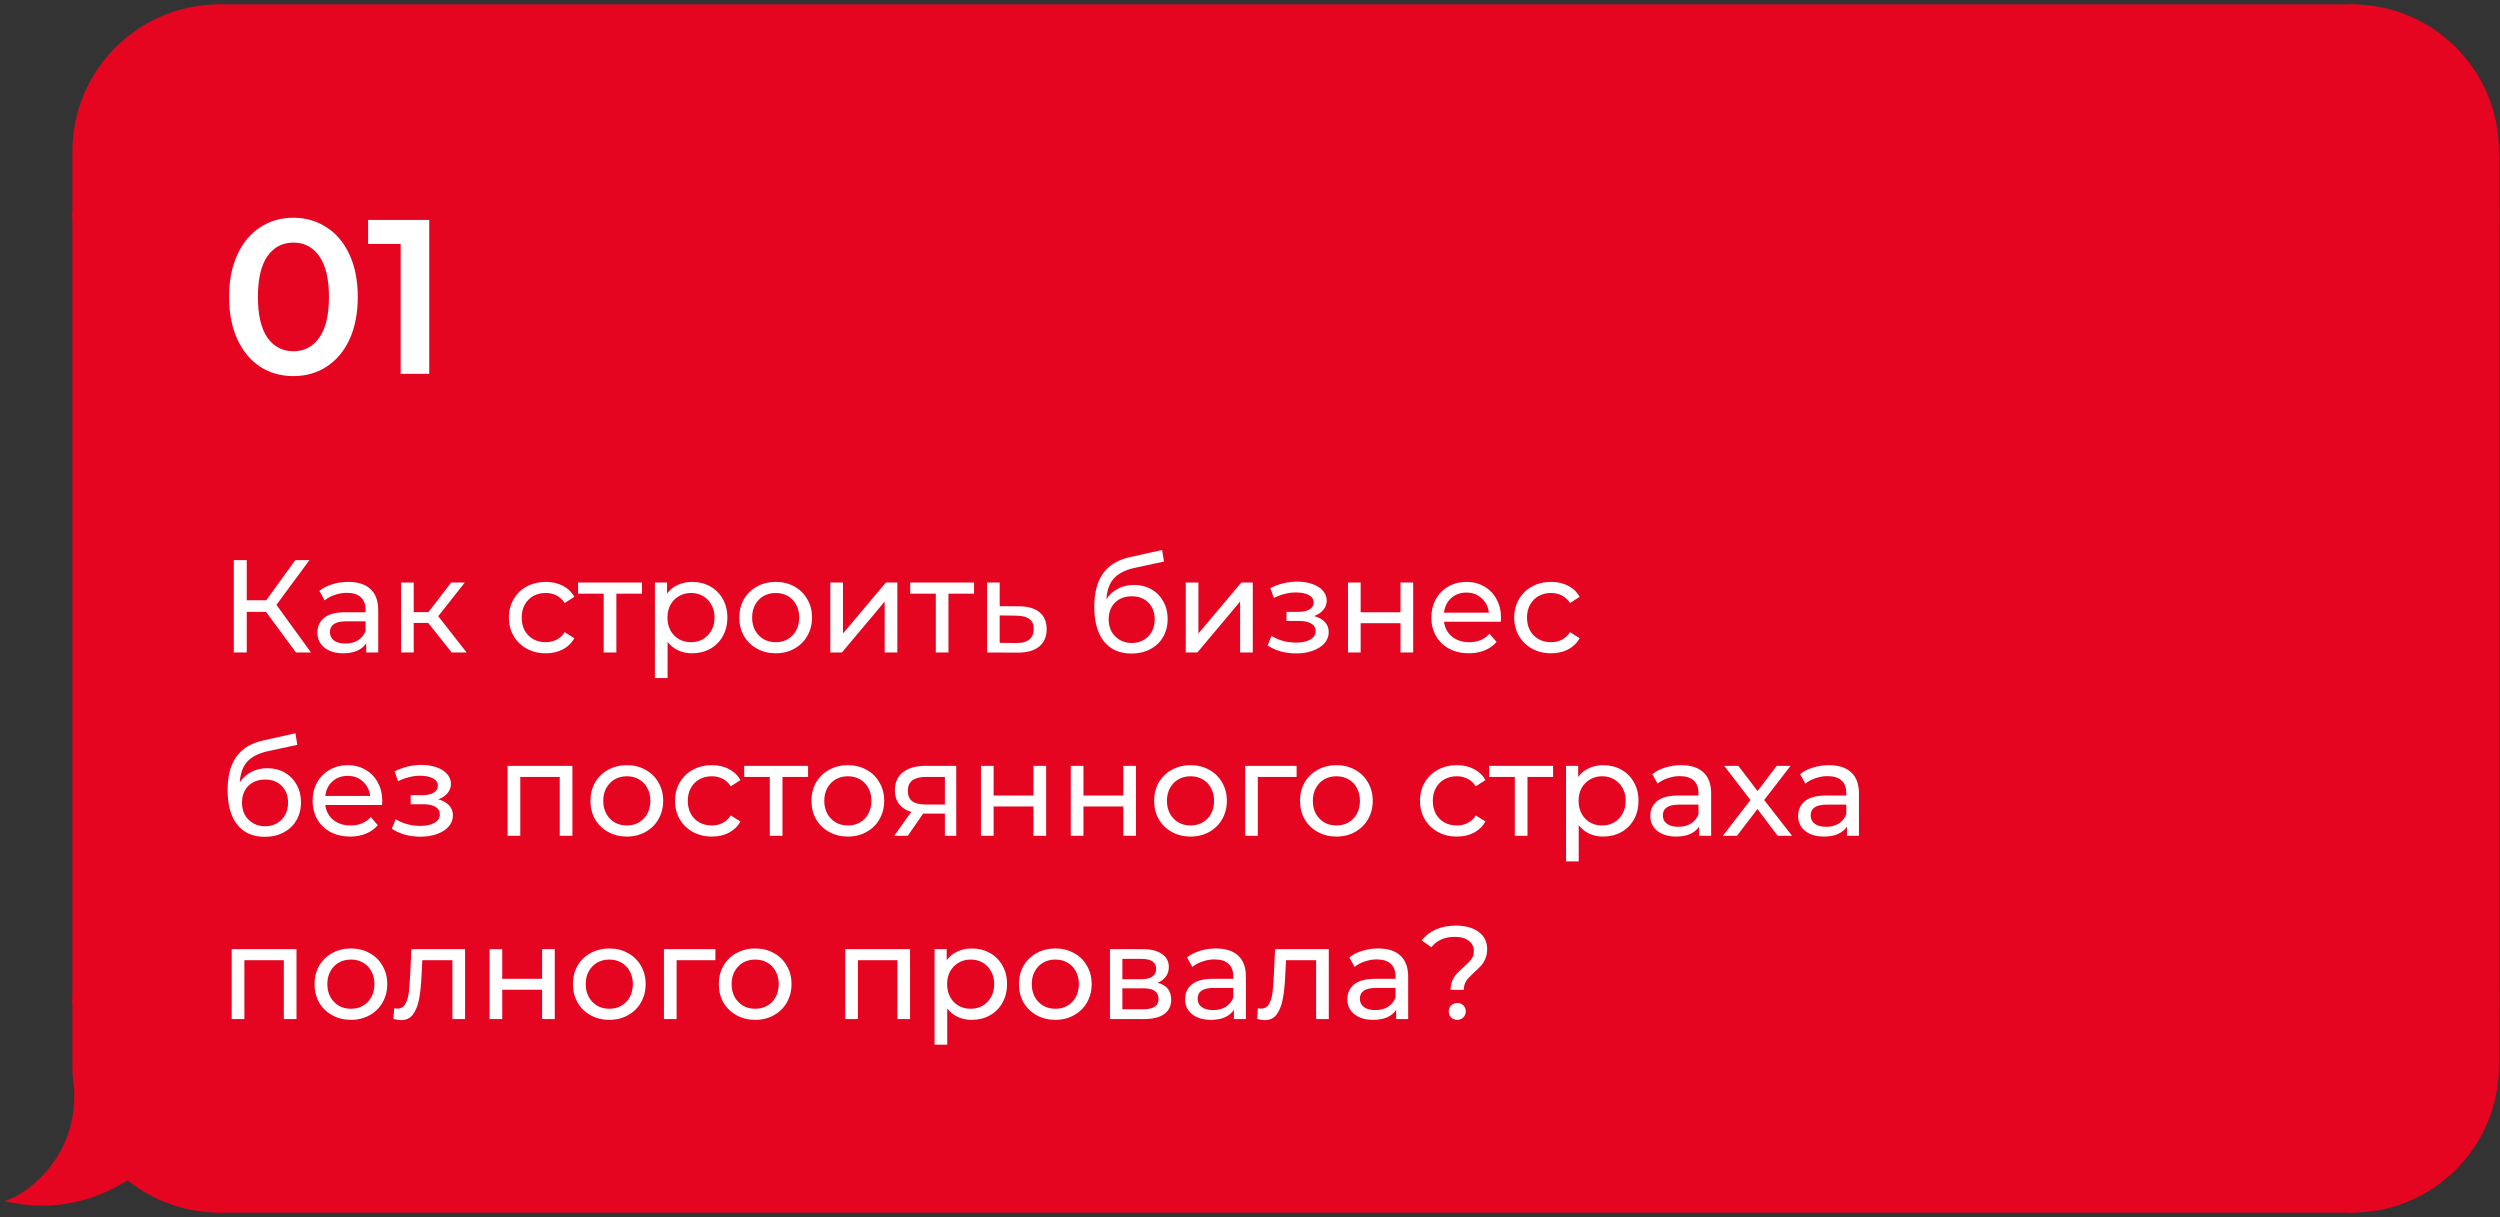
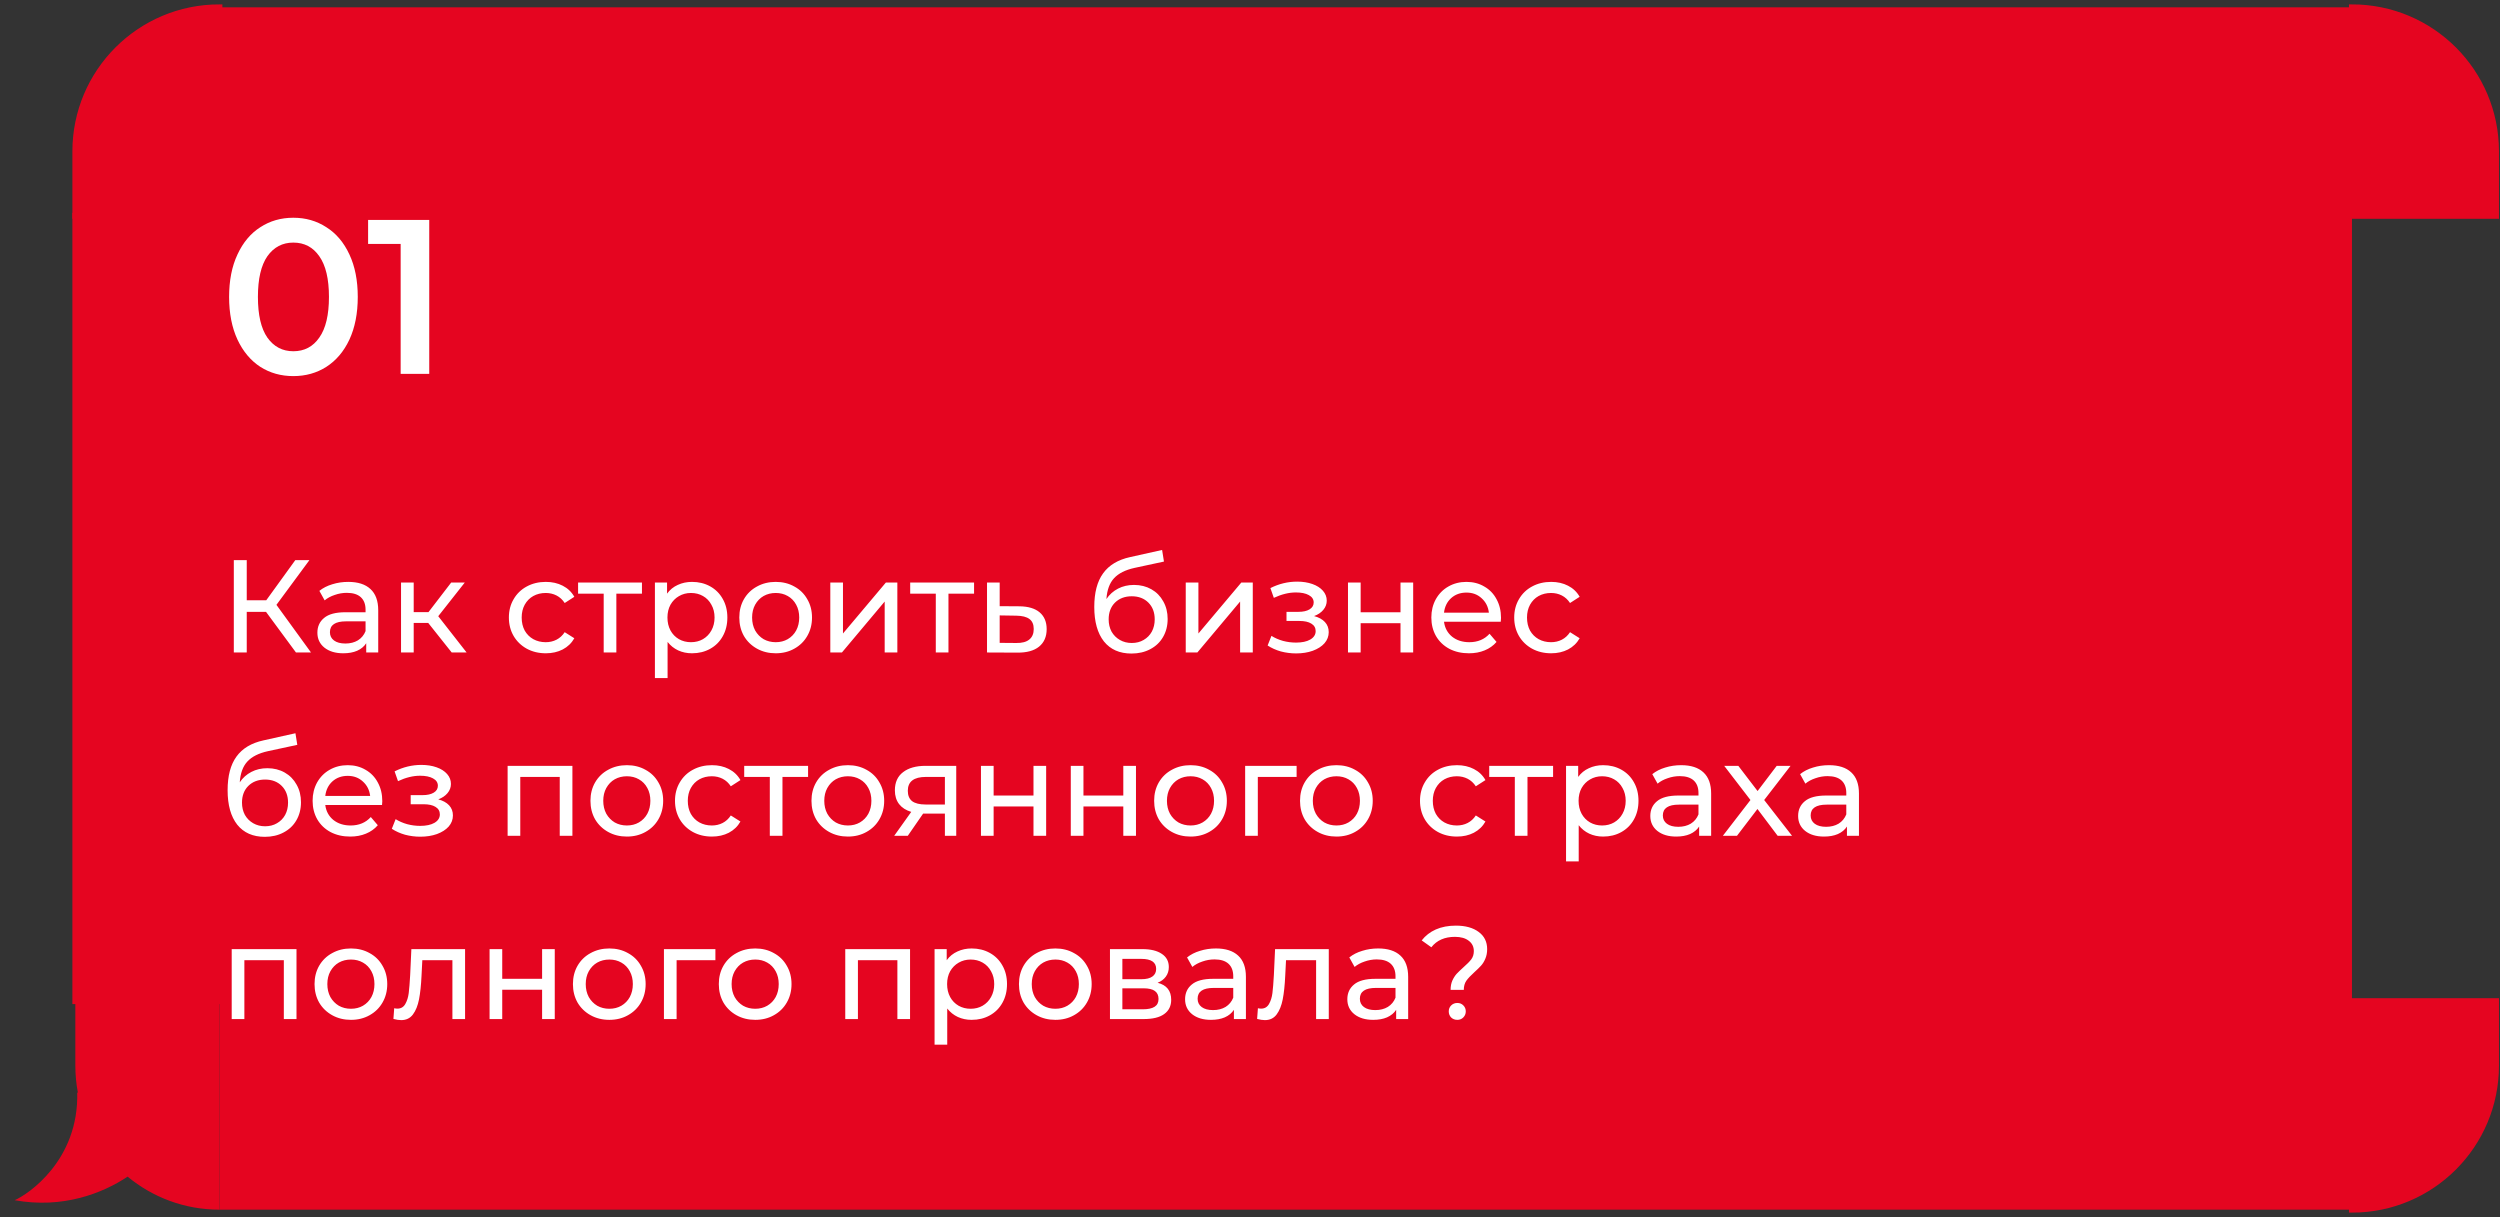
<svg xmlns="http://www.w3.org/2000/svg" width="341" height="166" viewBox="0 0 341 166" fill="none">
  <rect x="0" y="0" width="341" height="166" fill="#333333" stroke="none" />
  <path d="M10.277 20.653C10.277 9.799 19.076 1 29.93 1V1V29.445H10.277V20.653Z" fill="#E50520" stroke="#E50520" stroke-width="0.806" />
  <rect x="10.277" y="29.445" width="19.653" height="107.111" fill="#E50520" stroke="#E50520" stroke-width="0.806" />
  <path fill-rule="evenodd" clip-rule="evenodd" d="M10.634 149.098C10.4 147.884 10.277 146.63 10.277 145.347V136.555H29.93V165C25.17 165 20.806 163.308 17.405 160.493C14.013 162.753 8.573 164.902 2 163.707C3.81 162.931 10.792 158.277 10.533 148.968C10.566 149.012 10.599 149.055 10.634 149.098Z" fill="#E50520" />
-   <path d="M10.634 149.098L10.324 149.355L11.03 149.021L10.634 149.098ZM10.277 136.555V136.152H9.874V136.555H10.277ZM29.93 136.555H30.333V136.152H29.93V136.555ZM29.93 165V165.403H30.333V165H29.93ZM17.405 160.493L17.662 160.183L17.431 159.991L17.182 160.158L17.405 160.493ZM2 163.707L1.841 163.337L0.611 163.864L1.928 164.103L2 163.707ZM10.533 148.968L10.859 148.731L10.095 147.679L10.131 148.979L10.533 148.968ZM9.874 145.347C9.874 146.656 10 147.935 10.239 149.174L11.03 149.021C10.8 147.832 10.68 146.604 10.68 145.347H9.874ZM9.874 136.555V145.347H10.68V136.555H9.874ZM29.93 136.152H10.277V136.958H29.93V136.152ZM30.333 165V136.555H29.527V165H30.333ZM17.148 160.803C20.619 163.676 25.073 165.403 29.93 165.403V164.597C25.267 164.597 20.993 162.94 17.662 160.183L17.148 160.803ZM1.928 164.103C8.629 165.322 14.174 163.13 17.629 160.828L17.182 160.158C13.852 162.376 8.517 164.482 2.072 163.311L1.928 164.103ZM10.131 148.979C10.257 153.522 8.618 156.922 6.728 159.286C4.829 161.659 2.685 162.975 1.841 163.337L2.159 164.077C3.126 163.663 5.377 162.264 7.357 159.789C9.345 157.304 11.069 153.722 10.936 148.956L10.131 148.979ZM10.945 148.841C10.915 148.805 10.886 148.768 10.859 148.731L10.207 149.205C10.245 149.256 10.284 149.306 10.324 149.355L10.945 148.841Z" fill="#E50520" />
  <rect x="29.93" y="1" width="290.875" height="164" fill="#E50520" />
  <path d="M40.01 51.3C38.33 51.3 36.83 50.88 35.51 50.04C34.19 49.18 33.15 47.94 32.39 46.32C31.63 44.68 31.25 42.74 31.25 40.5C31.25 38.26 31.63 36.33 32.39 34.71C33.15 33.07 34.19 31.83 35.51 30.99C36.83 30.13 38.33 29.7 40.01 29.7C41.69 29.7 43.19 30.13 44.51 30.99C45.85 31.83 46.9 33.07 47.66 34.71C48.42 36.33 48.8 38.26 48.8 40.5C48.8 42.74 48.42 44.68 47.66 46.32C46.9 47.94 45.85 49.18 44.51 50.04C43.19 50.88 41.69 51.3 40.01 51.3ZM40.01 47.91C41.51 47.91 42.69 47.29 43.55 46.05C44.43 44.81 44.87 42.96 44.87 40.5C44.87 38.04 44.43 36.19 43.55 34.95C42.69 33.71 41.51 33.09 40.01 33.09C38.53 33.09 37.35 33.71 36.47 34.95C35.61 36.19 35.18 38.04 35.18 40.5C35.18 42.96 35.61 44.81 36.47 46.05C37.35 47.29 38.53 47.91 40.01 47.91ZM58.549 30V51H54.649V33.27H50.209V30H58.549Z" fill="white" />
  <path d="M36.284 83.456H33.656V89H31.892V76.4H33.656V81.872H36.32L40.28 76.4H42.206L37.706 82.502L42.422 89H40.37L36.284 83.456ZM47.504 79.37C48.824 79.37 49.832 79.694 50.528 80.342C51.236 80.99 51.59 81.956 51.59 83.24V89H49.952V87.74C49.664 88.184 49.25 88.526 48.71 88.766C48.182 88.994 47.552 89.108 46.82 89.108C45.752 89.108 44.894 88.85 44.246 88.334C43.61 87.818 43.292 87.14 43.292 86.3C43.292 85.46 43.598 84.788 44.21 84.284C44.822 83.768 45.794 83.51 47.126 83.51H49.862V83.168C49.862 82.424 49.646 81.854 49.214 81.458C48.782 81.062 48.146 80.864 47.306 80.864C46.742 80.864 46.19 80.96 45.65 81.152C45.11 81.332 44.654 81.578 44.282 81.89L43.562 80.594C44.054 80.198 44.642 79.898 45.326 79.694C46.01 79.478 46.736 79.37 47.504 79.37ZM47.108 87.776C47.768 87.776 48.338 87.632 48.818 87.344C49.298 87.044 49.646 86.624 49.862 86.084V84.752H47.198C45.734 84.752 45.002 85.244 45.002 86.228C45.002 86.708 45.188 87.086 45.56 87.362C45.932 87.638 46.448 87.776 47.108 87.776ZM58.409 84.968H56.429V89H54.701V79.46H56.429V83.492H58.445L61.541 79.46H63.395L59.777 84.05L63.647 89H61.613L58.409 84.968ZM74.451 89.108C73.479 89.108 72.609 88.898 71.841 88.478C71.085 88.058 70.491 87.482 70.059 86.75C69.627 86.006 69.411 85.166 69.411 84.23C69.411 83.294 69.627 82.46 70.059 81.728C70.491 80.984 71.085 80.408 71.841 80C72.609 79.58 73.479 79.37 74.451 79.37C75.315 79.37 76.083 79.544 76.755 79.892C77.439 80.24 77.967 80.744 78.339 81.404L77.025 82.25C76.725 81.794 76.353 81.452 75.909 81.224C75.465 80.996 74.973 80.882 74.433 80.882C73.809 80.882 73.245 81.02 72.741 81.296C72.249 81.572 71.859 81.968 71.571 82.484C71.295 82.988 71.157 83.57 71.157 84.23C71.157 84.902 71.295 85.496 71.571 86.012C71.859 86.516 72.249 86.906 72.741 87.182C73.245 87.458 73.809 87.596 74.433 87.596C74.973 87.596 75.465 87.482 75.909 87.254C76.353 87.026 76.725 86.684 77.025 86.228L78.339 87.056C77.967 87.716 77.439 88.226 76.755 88.586C76.083 88.934 75.315 89.108 74.451 89.108ZM87.563 80.972H84.071V89H82.343V80.972H78.851V79.46H87.563V80.972ZM94.388 79.37C95.312 79.37 96.14 79.574 96.872 79.982C97.604 80.39 98.174 80.96 98.582 81.692C99.002 82.424 99.212 83.27 99.212 84.23C99.212 85.19 99.002 86.042 98.582 86.786C98.174 87.518 97.604 88.088 96.872 88.496C96.14 88.904 95.312 89.108 94.388 89.108C93.704 89.108 93.074 88.976 92.498 88.712C91.934 88.448 91.454 88.064 91.058 87.56V92.492H89.33V79.46H90.986V80.972C91.37 80.444 91.856 80.048 92.444 79.784C93.032 79.508 93.68 79.37 94.388 79.37ZM94.244 87.596C94.856 87.596 95.402 87.458 95.882 87.182C96.374 86.894 96.758 86.498 97.034 85.994C97.322 85.478 97.466 84.89 97.466 84.23C97.466 83.57 97.322 82.988 97.034 82.484C96.758 81.968 96.374 81.572 95.882 81.296C95.402 81.02 94.856 80.882 94.244 80.882C93.644 80.882 93.098 81.026 92.606 81.314C92.126 81.59 91.742 81.98 91.454 82.484C91.178 82.988 91.04 83.57 91.04 84.23C91.04 84.89 91.178 85.478 91.454 85.994C91.73 86.498 92.114 86.894 92.606 87.182C93.098 87.458 93.644 87.596 94.244 87.596ZM105.809 89.108C104.861 89.108 104.009 88.898 103.253 88.478C102.497 88.058 101.903 87.482 101.471 86.75C101.051 86.006 100.841 85.166 100.841 84.23C100.841 83.294 101.051 82.46 101.471 81.728C101.903 80.984 102.497 80.408 103.253 80C104.009 79.58 104.861 79.37 105.809 79.37C106.757 79.37 107.603 79.58 108.347 80C109.103 80.408 109.691 80.984 110.111 81.728C110.543 82.46 110.759 83.294 110.759 84.23C110.759 85.166 110.543 86.006 110.111 86.75C109.691 87.482 109.103 88.058 108.347 88.478C107.603 88.898 106.757 89.108 105.809 89.108ZM105.809 87.596C106.421 87.596 106.967 87.458 107.447 87.182C107.939 86.894 108.323 86.498 108.599 85.994C108.875 85.478 109.013 84.89 109.013 84.23C109.013 83.57 108.875 82.988 108.599 82.484C108.323 81.968 107.939 81.572 107.447 81.296C106.967 81.02 106.421 80.882 105.809 80.882C105.197 80.882 104.645 81.02 104.153 81.296C103.673 81.572 103.289 81.968 103.001 82.484C102.725 82.988 102.587 83.57 102.587 84.23C102.587 84.89 102.725 85.478 103.001 85.994C103.289 86.498 103.673 86.894 104.153 87.182C104.645 87.458 105.197 87.596 105.809 87.596ZM113.254 79.46H114.982V86.408L120.832 79.46H122.398V89H120.67V82.052L114.838 89H113.254V79.46ZM132.862 80.972H129.37V89H127.642V80.972H124.15V79.46H132.862V80.972ZM139.039 82.7C140.251 82.712 141.175 82.988 141.811 83.528C142.447 84.068 142.765 84.83 142.765 85.814C142.765 86.846 142.417 87.644 141.721 88.208C141.037 88.76 140.053 89.03 138.769 89.018L134.629 89V79.46H136.357V82.682L139.039 82.7ZM138.625 87.704C139.405 87.716 139.993 87.56 140.389 87.236C140.797 86.912 141.001 86.432 141.001 85.796C141.001 85.172 140.803 84.716 140.407 84.428C140.023 84.14 139.429 83.99 138.625 83.978L136.357 83.942V87.686L138.625 87.704ZM154.677 79.784C155.565 79.784 156.357 79.982 157.053 80.378C157.749 80.774 158.289 81.326 158.673 82.034C159.069 82.73 159.267 83.528 159.267 84.428C159.267 85.352 159.057 86.174 158.637 86.894C158.229 87.602 157.647 88.154 156.891 88.55C156.147 88.946 155.295 89.144 154.335 89.144C152.715 89.144 151.461 88.592 150.573 87.488C149.697 86.372 149.259 84.806 149.259 82.79C149.259 80.834 149.661 79.304 150.465 78.2C151.269 77.084 152.499 76.346 154.155 75.986L158.511 75.014L158.763 76.598L154.749 77.462C153.501 77.738 152.571 78.206 151.959 78.866C151.347 79.526 150.999 80.474 150.915 81.71C151.323 81.098 151.851 80.624 152.499 80.288C153.147 79.952 153.873 79.784 154.677 79.784ZM154.371 87.704C154.983 87.704 155.523 87.566 155.991 87.29C156.471 87.014 156.843 86.636 157.107 86.156C157.371 85.664 157.503 85.106 157.503 84.482C157.503 83.534 157.215 82.772 156.639 82.196C156.063 81.62 155.307 81.332 154.371 81.332C153.435 81.332 152.673 81.62 152.085 82.196C151.509 82.772 151.221 83.534 151.221 84.482C151.221 85.106 151.353 85.664 151.617 86.156C151.893 86.636 152.271 87.014 152.751 87.29C153.231 87.566 153.771 87.704 154.371 87.704ZM161.735 79.46H163.463V86.408L169.313 79.46H170.879V89H169.151V82.052L163.319 89H161.735V79.46ZM179.24 84.032C179.876 84.2 180.368 84.47 180.716 84.842C181.064 85.214 181.238 85.676 181.238 86.228C181.238 86.792 181.046 87.296 180.662 87.74C180.278 88.172 179.744 88.514 179.06 88.766C178.388 89.006 177.632 89.126 176.792 89.126C176.084 89.126 175.388 89.036 174.704 88.856C174.032 88.664 173.432 88.394 172.904 88.046L173.426 86.732C173.882 87.02 174.404 87.248 174.992 87.416C175.58 87.572 176.174 87.65 176.774 87.65C177.59 87.65 178.238 87.512 178.718 87.236C179.21 86.948 179.456 86.564 179.456 86.084C179.456 85.64 179.258 85.298 178.862 85.058C178.478 84.818 177.932 84.698 177.224 84.698H175.478V83.456H177.098C177.746 83.456 178.256 83.342 178.628 83.114C179 82.886 179.186 82.574 179.186 82.178C179.186 81.746 178.964 81.41 178.52 81.17C178.088 80.93 177.5 80.81 176.756 80.81C175.808 80.81 174.806 81.056 173.75 81.548L173.282 80.216C174.446 79.628 175.664 79.334 176.936 79.334C177.704 79.334 178.394 79.442 179.006 79.658C179.618 79.874 180.098 80.18 180.446 80.576C180.794 80.972 180.968 81.422 180.968 81.926C180.968 82.394 180.812 82.814 180.5 83.186C180.188 83.558 179.768 83.84 179.24 84.032ZM183.865 79.46H185.593V83.51H191.029V79.46H192.757V89H191.029V85.004H185.593V89H183.865V79.46ZM204.739 84.284C204.739 84.416 204.727 84.59 204.703 84.806H196.963C197.071 85.646 197.437 86.324 198.061 86.84C198.697 87.344 199.483 87.596 200.419 87.596C201.559 87.596 202.477 87.212 203.173 86.444L204.127 87.56C203.695 88.064 203.155 88.448 202.507 88.712C201.871 88.976 201.157 89.108 200.365 89.108C199.357 89.108 198.463 88.904 197.683 88.496C196.903 88.076 196.297 87.494 195.865 86.75C195.445 86.006 195.235 85.166 195.235 84.23C195.235 83.306 195.439 82.472 195.847 81.728C196.267 80.984 196.837 80.408 197.557 80C198.289 79.58 199.111 79.37 200.023 79.37C200.935 79.37 201.745 79.58 202.453 80C203.173 80.408 203.731 80.984 204.127 81.728C204.535 82.472 204.739 83.324 204.739 84.284ZM200.023 80.828C199.195 80.828 198.499 81.08 197.935 81.584C197.383 82.088 197.059 82.748 196.963 83.564H203.083C202.987 82.76 202.657 82.106 202.093 81.602C201.541 81.086 200.851 80.828 200.023 80.828ZM211.578 89.108C210.606 89.108 209.736 88.898 208.968 88.478C208.212 88.058 207.618 87.482 207.186 86.75C206.754 86.006 206.538 85.166 206.538 84.23C206.538 83.294 206.754 82.46 207.186 81.728C207.618 80.984 208.212 80.408 208.968 80C209.736 79.58 210.606 79.37 211.578 79.37C212.442 79.37 213.21 79.544 213.882 79.892C214.566 80.24 215.094 80.744 215.466 81.404L214.152 82.25C213.852 81.794 213.48 81.452 213.036 81.224C212.592 80.996 212.1 80.882 211.56 80.882C210.936 80.882 210.372 81.02 209.868 81.296C209.376 81.572 208.986 81.968 208.698 82.484C208.422 82.988 208.284 83.57 208.284 84.23C208.284 84.902 208.422 85.496 208.698 86.012C208.986 86.516 209.376 86.906 209.868 87.182C210.372 87.458 210.936 87.596 211.56 87.596C212.1 87.596 212.592 87.482 213.036 87.254C213.48 87.026 213.852 86.684 214.152 86.228L215.466 87.056C215.094 87.716 214.566 88.226 213.882 88.586C213.21 88.934 212.442 89.108 211.578 89.108ZM36.464 104.784C37.352 104.784 38.144 104.982 38.84 105.378C39.536 105.774 40.076 106.326 40.46 107.034C40.856 107.73 41.054 108.528 41.054 109.428C41.054 110.352 40.844 111.174 40.424 111.894C40.016 112.602 39.434 113.154 38.678 113.55C37.934 113.946 37.082 114.144 36.122 114.144C34.502 114.144 33.248 113.592 32.36 112.488C31.484 111.372 31.046 109.806 31.046 107.79C31.046 105.834 31.448 104.304 32.252 103.2C33.056 102.084 34.286 101.346 35.942 100.986L40.298 100.014L40.55 101.598L36.536 102.462C35.288 102.738 34.358 103.206 33.746 103.866C33.134 104.526 32.786 105.474 32.702 106.71C33.11 106.098 33.638 105.624 34.286 105.288C34.934 104.952 35.66 104.784 36.464 104.784ZM36.158 112.704C36.77 112.704 37.31 112.566 37.778 112.29C38.258 112.014 38.63 111.636 38.894 111.156C39.158 110.664 39.29 110.106 39.29 109.482C39.29 108.534 39.002 107.772 38.426 107.196C37.85 106.62 37.094 106.332 36.158 106.332C35.222 106.332 34.46 106.62 33.872 107.196C33.296 107.772 33.008 108.534 33.008 109.482C33.008 110.106 33.14 110.664 33.404 111.156C33.68 111.636 34.058 112.014 34.538 112.29C35.018 112.566 35.558 112.704 36.158 112.704ZM52.144 109.284C52.144 109.416 52.132 109.59 52.108 109.806H44.368C44.476 110.646 44.842 111.324 45.466 111.84C46.102 112.344 46.888 112.596 47.824 112.596C48.964 112.596 49.882 112.212 50.578 111.444L51.532 112.56C51.1 113.064 50.56 113.448 49.912 113.712C49.276 113.976 48.562 114.108 47.77 114.108C46.762 114.108 45.868 113.904 45.088 113.496C44.308 113.076 43.702 112.494 43.27 111.75C42.85 111.006 42.64 110.166 42.64 109.23C42.64 108.306 42.844 107.472 43.252 106.728C43.672 105.984 44.242 105.408 44.962 105C45.694 104.58 46.516 104.37 47.428 104.37C48.34 104.37 49.15 104.58 49.858 105C50.578 105.408 51.136 105.984 51.532 106.728C51.94 107.472 52.144 108.324 52.144 109.284ZM47.428 105.828C46.6 105.828 45.904 106.08 45.34 106.584C44.788 107.088 44.464 107.748 44.368 108.564H50.488C50.392 107.76 50.062 107.106 49.498 106.602C48.946 106.086 48.256 105.828 47.428 105.828ZM59.779 109.032C60.416 109.2 60.907 109.47 61.255 109.842C61.603 110.214 61.778 110.676 61.778 111.228C61.778 111.792 61.586 112.296 61.202 112.74C60.818 113.172 60.283 113.514 59.599 113.766C58.928 114.006 58.172 114.126 57.331 114.126C56.623 114.126 55.928 114.036 55.243 113.856C54.572 113.664 53.971 113.394 53.444 113.046L53.965 111.732C54.422 112.02 54.944 112.248 55.532 112.416C56.12 112.572 56.714 112.65 57.313 112.65C58.13 112.65 58.778 112.512 59.258 112.236C59.749 111.948 59.995 111.564 59.995 111.084C59.995 110.64 59.797 110.298 59.401 110.058C59.017 109.818 58.471 109.698 57.764 109.698H56.017V108.456H57.638C58.285 108.456 58.795 108.342 59.167 108.114C59.539 107.886 59.725 107.574 59.725 107.178C59.725 106.746 59.504 106.41 59.059 106.17C58.627 105.93 58.039 105.81 57.295 105.81C56.347 105.81 55.346 106.056 54.289 106.548L53.822 105.216C54.986 104.628 56.203 104.334 57.475 104.334C58.243 104.334 58.934 104.442 59.545 104.658C60.157 104.874 60.638 105.18 60.986 105.576C61.334 105.972 61.508 106.422 61.508 106.926C61.508 107.394 61.352 107.814 61.039 108.186C60.727 108.558 60.307 108.84 59.779 109.032ZM78.076 104.46V114H76.349V105.972H70.966V114H69.239V104.46H78.076ZM85.506 114.108C84.558 114.108 83.706 113.898 82.95 113.478C82.194 113.058 81.6 112.482 81.168 111.75C80.748 111.006 80.538 110.166 80.538 109.23C80.538 108.294 80.748 107.46 81.168 106.728C81.6 105.984 82.194 105.408 82.95 105C83.706 104.58 84.558 104.37 85.506 104.37C86.454 104.37 87.3 104.58 88.044 105C88.8 105.408 89.388 105.984 89.808 106.728C90.24 107.46 90.456 108.294 90.456 109.23C90.456 110.166 90.24 111.006 89.808 111.75C89.388 112.482 88.8 113.058 88.044 113.478C87.3 113.898 86.454 114.108 85.506 114.108ZM85.506 112.596C86.118 112.596 86.664 112.458 87.144 112.182C87.636 111.894 88.02 111.498 88.296 110.994C88.572 110.478 88.71 109.89 88.71 109.23C88.71 108.57 88.572 107.988 88.296 107.484C88.02 106.968 87.636 106.572 87.144 106.296C86.664 106.02 86.118 105.882 85.506 105.882C84.894 105.882 84.342 106.02 83.85 106.296C83.37 106.572 82.986 106.968 82.698 107.484C82.422 107.988 82.284 108.57 82.284 109.23C82.284 109.89 82.422 110.478 82.698 110.994C82.986 111.498 83.37 111.894 83.85 112.182C84.342 112.458 84.894 112.596 85.506 112.596ZM97.109 114.108C96.137 114.108 95.267 113.898 94.499 113.478C93.743 113.058 93.149 112.482 92.717 111.75C92.285 111.006 92.069 110.166 92.069 109.23C92.069 108.294 92.285 107.46 92.717 106.728C93.149 105.984 93.743 105.408 94.499 105C95.267 104.58 96.137 104.37 97.109 104.37C97.973 104.37 98.741 104.544 99.413 104.892C100.097 105.24 100.625 105.744 100.997 106.404L99.683 107.25C99.383 106.794 99.011 106.452 98.567 106.224C98.123 105.996 97.631 105.882 97.091 105.882C96.467 105.882 95.903 106.02 95.399 106.296C94.907 106.572 94.517 106.968 94.229 107.484C93.953 107.988 93.815 108.57 93.815 109.23C93.815 109.902 93.953 110.496 94.229 111.012C94.517 111.516 94.907 111.906 95.399 112.182C95.903 112.458 96.467 112.596 97.091 112.596C97.631 112.596 98.123 112.482 98.567 112.254C99.011 112.026 99.383 111.684 99.683 111.228L100.997 112.056C100.625 112.716 100.097 113.226 99.413 113.586C98.741 113.934 97.973 114.108 97.109 114.108ZM110.222 105.972H106.729V114H105.002V105.972H101.51V104.46H110.222V105.972ZM115.653 114.108C114.705 114.108 113.853 113.898 113.097 113.478C112.341 113.058 111.747 112.482 111.315 111.75C110.895 111.006 110.685 110.166 110.685 109.23C110.685 108.294 110.895 107.46 111.315 106.728C111.747 105.984 112.341 105.408 113.097 105C113.853 104.58 114.705 104.37 115.653 104.37C116.601 104.37 117.447 104.58 118.191 105C118.947 105.408 119.535 105.984 119.955 106.728C120.387 107.46 120.603 108.294 120.603 109.23C120.603 110.166 120.387 111.006 119.955 111.75C119.535 112.482 118.947 113.058 118.191 113.478C117.447 113.898 116.601 114.108 115.653 114.108ZM115.653 112.596C116.265 112.596 116.811 112.458 117.291 112.182C117.783 111.894 118.167 111.498 118.443 110.994C118.719 110.478 118.857 109.89 118.857 109.23C118.857 108.57 118.719 107.988 118.443 107.484C118.167 106.968 117.783 106.572 117.291 106.296C116.811 106.02 116.265 105.882 115.653 105.882C115.041 105.882 114.489 106.02 113.997 106.296C113.517 106.572 113.133 106.968 112.845 107.484C112.569 107.988 112.431 108.57 112.431 109.23C112.431 109.89 112.569 110.478 112.845 110.994C113.133 111.498 113.517 111.894 113.997 112.182C114.489 112.458 115.041 112.596 115.653 112.596ZM130.431 104.46V114H128.883V110.976H126.111H125.913L123.825 114H121.971L124.293 110.742C123.573 110.526 123.021 110.172 122.637 109.68C122.253 109.176 122.061 108.552 122.061 107.808C122.061 106.716 122.433 105.888 123.177 105.324C123.921 104.748 124.947 104.46 126.255 104.46H130.431ZM123.825 107.862C123.825 108.498 124.023 108.972 124.419 109.284C124.827 109.584 125.433 109.734 126.237 109.734H128.883V105.972H126.309C124.653 105.972 123.825 106.602 123.825 107.862ZM133.803 104.46H135.531V108.51H140.967V104.46H142.695V114H140.967V110.004H135.531V114H133.803V104.46ZM146.055 104.46H147.783V108.51H153.219V104.46H154.947V114H153.219V110.004H147.783V114H146.055V104.46ZM162.393 114.108C161.445 114.108 160.593 113.898 159.837 113.478C159.081 113.058 158.487 112.482 158.055 111.75C157.635 111.006 157.425 110.166 157.425 109.23C157.425 108.294 157.635 107.46 158.055 106.728C158.487 105.984 159.081 105.408 159.837 105C160.593 104.58 161.445 104.37 162.393 104.37C163.341 104.37 164.187 104.58 164.931 105C165.687 105.408 166.275 105.984 166.695 106.728C167.127 107.46 167.343 108.294 167.343 109.23C167.343 110.166 167.127 111.006 166.695 111.75C166.275 112.482 165.687 113.058 164.931 113.478C164.187 113.898 163.341 114.108 162.393 114.108ZM162.393 112.596C163.005 112.596 163.551 112.458 164.031 112.182C164.523 111.894 164.907 111.498 165.183 110.994C165.459 110.478 165.597 109.89 165.597 109.23C165.597 108.57 165.459 107.988 165.183 107.484C164.907 106.968 164.523 106.572 164.031 106.296C163.551 106.02 163.005 105.882 162.393 105.882C161.781 105.882 161.229 106.02 160.737 106.296C160.257 106.572 159.873 106.968 159.585 107.484C159.309 107.988 159.171 108.57 159.171 109.23C159.171 109.89 159.309 110.478 159.585 110.994C159.873 111.498 160.257 111.894 160.737 112.182C161.229 112.458 161.781 112.596 162.393 112.596ZM176.858 105.972H171.566V114H169.838V104.46H176.858V105.972ZM182.291 114.108C181.343 114.108 180.491 113.898 179.735 113.478C178.979 113.058 178.385 112.482 177.953 111.75C177.533 111.006 177.323 110.166 177.323 109.23C177.323 108.294 177.533 107.46 177.953 106.728C178.385 105.984 178.979 105.408 179.735 105C180.491 104.58 181.343 104.37 182.291 104.37C183.239 104.37 184.085 104.58 184.829 105C185.585 105.408 186.173 105.984 186.593 106.728C187.025 107.46 187.241 108.294 187.241 109.23C187.241 110.166 187.025 111.006 186.593 111.75C186.173 112.482 185.585 113.058 184.829 113.478C184.085 113.898 183.239 114.108 182.291 114.108ZM182.291 112.596C182.903 112.596 183.449 112.458 183.929 112.182C184.421 111.894 184.805 111.498 185.081 110.994C185.357 110.478 185.495 109.89 185.495 109.23C185.495 108.57 185.357 107.988 185.081 107.484C184.805 106.968 184.421 106.572 183.929 106.296C183.449 106.02 182.903 105.882 182.291 105.882C181.679 105.882 181.127 106.02 180.635 106.296C180.155 106.572 179.771 106.968 179.483 107.484C179.207 107.988 179.069 108.57 179.069 109.23C179.069 109.89 179.207 110.478 179.483 110.994C179.771 111.498 180.155 111.894 180.635 112.182C181.127 112.458 181.679 112.596 182.291 112.596ZM198.728 114.108C197.756 114.108 196.886 113.898 196.118 113.478C195.362 113.058 194.768 112.482 194.336 111.75C193.904 111.006 193.688 110.166 193.688 109.23C193.688 108.294 193.904 107.46 194.336 106.728C194.768 105.984 195.362 105.408 196.118 105C196.886 104.58 197.756 104.37 198.728 104.37C199.592 104.37 200.36 104.544 201.032 104.892C201.716 105.24 202.244 105.744 202.616 106.404L201.302 107.25C201.002 106.794 200.63 106.452 200.186 106.224C199.742 105.996 199.25 105.882 198.71 105.882C198.086 105.882 197.522 106.02 197.018 106.296C196.526 106.572 196.136 106.968 195.848 107.484C195.572 107.988 195.434 108.57 195.434 109.23C195.434 109.902 195.572 110.496 195.848 111.012C196.136 111.516 196.526 111.906 197.018 112.182C197.522 112.458 198.086 112.596 198.71 112.596C199.25 112.596 199.742 112.482 200.186 112.254C200.63 112.026 201.002 111.684 201.302 111.228L202.616 112.056C202.244 112.716 201.716 113.226 201.032 113.586C200.36 113.934 199.592 114.108 198.728 114.108ZM211.841 105.972H208.349V114H206.621V105.972H203.129V104.46H211.841V105.972ZM218.666 104.37C219.59 104.37 220.418 104.574 221.15 104.982C221.882 105.39 222.452 105.96 222.86 106.692C223.28 107.424 223.49 108.27 223.49 109.23C223.49 110.19 223.28 111.042 222.86 111.786C222.452 112.518 221.882 113.088 221.15 113.496C220.418 113.904 219.59 114.108 218.666 114.108C217.982 114.108 217.352 113.976 216.776 113.712C216.212 113.448 215.732 113.064 215.336 112.56V117.492H213.608V104.46H215.264V105.972C215.648 105.444 216.134 105.048 216.722 104.784C217.31 104.508 217.958 104.37 218.666 104.37ZM218.522 112.596C219.134 112.596 219.68 112.458 220.16 112.182C220.652 111.894 221.036 111.498 221.312 110.994C221.6 110.478 221.744 109.89 221.744 109.23C221.744 108.57 221.6 107.988 221.312 107.484C221.036 106.968 220.652 106.572 220.16 106.296C219.68 106.02 219.134 105.882 218.522 105.882C217.922 105.882 217.376 106.026 216.884 106.314C216.404 106.59 216.02 106.98 215.732 107.484C215.456 107.988 215.318 108.57 215.318 109.23C215.318 109.89 215.456 110.478 215.732 110.994C216.008 111.498 216.392 111.894 216.884 112.182C217.376 112.458 217.922 112.596 218.522 112.596ZM229.314 104.37C230.634 104.37 231.642 104.694 232.338 105.342C233.046 105.99 233.4 106.956 233.4 108.24V114H231.762V112.74C231.474 113.184 231.06 113.526 230.52 113.766C229.992 113.994 229.362 114.108 228.63 114.108C227.562 114.108 226.704 113.85 226.056 113.334C225.42 112.818 225.102 112.14 225.102 111.3C225.102 110.46 225.408 109.788 226.02 109.284C226.632 108.768 227.604 108.51 228.936 108.51H231.672V108.168C231.672 107.424 231.456 106.854 231.024 106.458C230.592 106.062 229.956 105.864 229.116 105.864C228.552 105.864 228 105.96 227.46 106.152C226.92 106.332 226.464 106.578 226.092 106.89L225.372 105.594C225.864 105.198 226.452 104.898 227.136 104.694C227.82 104.478 228.546 104.37 229.314 104.37ZM228.918 112.776C229.578 112.776 230.148 112.632 230.628 112.344C231.108 112.044 231.456 111.624 231.672 111.084V109.752H229.008C227.544 109.752 226.812 110.244 226.812 111.228C226.812 111.708 226.998 112.086 227.37 112.362C227.742 112.638 228.258 112.776 228.918 112.776ZM242.47 114L239.716 110.346L236.926 114H235L238.762 109.122L235.18 104.46H237.106L239.734 107.898L242.344 104.46H244.234L240.634 109.122L244.432 114H242.47ZM249.476 104.37C250.796 104.37 251.804 104.694 252.5 105.342C253.208 105.99 253.562 106.956 253.562 108.24V114H251.924V112.74C251.636 113.184 251.222 113.526 250.682 113.766C250.154 113.994 249.524 114.108 248.792 114.108C247.724 114.108 246.866 113.85 246.218 113.334C245.582 112.818 245.264 112.14 245.264 111.3C245.264 110.46 245.57 109.788 246.182 109.284C246.794 108.768 247.766 108.51 249.098 108.51H251.834V108.168C251.834 107.424 251.618 106.854 251.186 106.458C250.754 106.062 250.118 105.864 249.278 105.864C248.714 105.864 248.162 105.96 247.622 106.152C247.082 106.332 246.626 106.578 246.254 106.89L245.534 105.594C246.026 105.198 246.614 104.898 247.298 104.694C247.982 104.478 248.708 104.37 249.476 104.37ZM249.08 112.776C249.74 112.776 250.31 112.632 250.79 112.344C251.27 112.044 251.618 111.624 251.834 111.084V109.752H249.17C247.706 109.752 246.974 110.244 246.974 111.228C246.974 111.708 247.16 112.086 247.532 112.362C247.904 112.638 248.42 112.776 249.08 112.776ZM40.442 129.46V139H38.714V130.972H33.332V139H31.604V129.46H40.442ZM47.871 139.108C46.923 139.108 46.071 138.898 45.315 138.478C44.559 138.058 43.965 137.482 43.533 136.75C43.113 136.006 42.903 135.166 42.903 134.23C42.903 133.294 43.113 132.46 43.533 131.728C43.965 130.984 44.559 130.408 45.315 130C46.071 129.58 46.923 129.37 47.871 129.37C48.819 129.37 49.665 129.58 50.409 130C51.165 130.408 51.753 130.984 52.173 131.728C52.605 132.46 52.821 133.294 52.821 134.23C52.821 135.166 52.605 136.006 52.173 136.75C51.753 137.482 51.165 138.058 50.409 138.478C49.665 138.898 48.819 139.108 47.871 139.108ZM47.871 137.596C48.483 137.596 49.029 137.458 49.509 137.182C50.001 136.894 50.385 136.498 50.661 135.994C50.937 135.478 51.075 134.89 51.075 134.23C51.075 133.57 50.937 132.988 50.661 132.484C50.385 131.968 50.001 131.572 49.509 131.296C49.029 131.02 48.483 130.882 47.871 130.882C47.259 130.882 46.707 131.02 46.215 131.296C45.735 131.572 45.351 131.968 45.063 132.484C44.787 132.988 44.649 133.57 44.649 134.23C44.649 134.89 44.787 135.478 45.063 135.994C45.351 136.498 45.735 136.894 46.215 137.182C46.707 137.458 47.259 137.596 47.871 137.596ZM63.436 129.46V139H61.708V130.972H57.604L57.496 133.096C57.436 134.38 57.322 135.454 57.154 136.318C56.986 137.17 56.71 137.854 56.326 138.37C55.942 138.886 55.408 139.144 54.724 139.144C54.412 139.144 54.058 139.09 53.662 138.982L53.77 137.524C53.926 137.56 54.07 137.578 54.202 137.578C54.682 137.578 55.042 137.368 55.282 136.948C55.522 136.528 55.678 136.03 55.75 135.454C55.822 134.878 55.888 134.056 55.948 132.988L56.11 129.46H63.436ZM66.778 129.46H68.505V133.51H73.942V129.46H75.669V139H73.942V135.004H68.505V139H66.778V129.46ZM83.115 139.108C82.168 139.108 81.316 138.898 80.559 138.478C79.803 138.058 79.21 137.482 78.778 136.75C78.358 136.006 78.147 135.166 78.147 134.23C78.147 133.294 78.358 132.46 78.778 131.728C79.21 130.984 79.803 130.408 80.559 130C81.316 129.58 82.168 129.37 83.115 129.37C84.064 129.37 84.909 129.58 85.653 130C86.409 130.408 86.998 130.984 87.418 131.728C87.85 132.46 88.066 133.294 88.066 134.23C88.066 135.166 87.85 136.006 87.418 136.75C86.998 137.482 86.409 138.058 85.653 138.478C84.909 138.898 84.064 139.108 83.115 139.108ZM83.115 137.596C83.728 137.596 84.273 137.458 84.754 137.182C85.246 136.894 85.629 136.498 85.906 135.994C86.181 135.478 86.32 134.89 86.32 134.23C86.32 133.57 86.181 132.988 85.906 132.484C85.629 131.968 85.246 131.572 84.754 131.296C84.273 131.02 83.728 130.882 83.115 130.882C82.504 130.882 81.951 131.02 81.46 131.296C80.98 131.572 80.596 131.968 80.308 132.484C80.031 132.988 79.894 133.57 79.894 134.23C79.894 134.89 80.031 135.478 80.308 135.994C80.596 136.498 80.98 136.894 81.46 137.182C81.951 137.458 82.504 137.596 83.115 137.596ZM97.581 130.972H92.289V139H90.561V129.46H97.581V130.972ZM103.014 139.108C102.066 139.108 101.214 138.898 100.458 138.478C99.702 138.058 99.108 137.482 98.676 136.75C98.256 136.006 98.046 135.166 98.046 134.23C98.046 133.294 98.256 132.46 98.676 131.728C99.108 130.984 99.702 130.408 100.458 130C101.214 129.58 102.066 129.37 103.014 129.37C103.962 129.37 104.808 129.58 105.552 130C106.308 130.408 106.896 130.984 107.316 131.728C107.748 132.46 107.964 133.294 107.964 134.23C107.964 135.166 107.748 136.006 107.316 136.75C106.896 137.482 106.308 138.058 105.552 138.478C104.808 138.898 103.962 139.108 103.014 139.108ZM103.014 137.596C103.626 137.596 104.172 137.458 104.652 137.182C105.144 136.894 105.528 136.498 105.804 135.994C106.08 135.478 106.218 134.89 106.218 134.23C106.218 133.57 106.08 132.988 105.804 132.484C105.528 131.968 105.144 131.572 104.652 131.296C104.172 131.02 103.626 130.882 103.014 130.882C102.402 130.882 101.85 131.02 101.358 131.296C100.878 131.572 100.494 131.968 100.206 132.484C99.93 132.988 99.792 133.57 99.792 134.23C99.792 134.89 99.93 135.478 100.206 135.994C100.494 136.498 100.878 136.894 101.358 137.182C101.85 137.458 102.402 137.596 103.014 137.596ZM124.131 129.46V139H122.403V130.972H117.021V139H115.293V129.46H124.131ZM132.533 129.37C133.457 129.37 134.285 129.574 135.017 129.982C135.749 130.39 136.319 130.96 136.727 131.692C137.147 132.424 137.357 133.27 137.357 134.23C137.357 135.19 137.147 136.042 136.727 136.786C136.319 137.518 135.749 138.088 135.017 138.496C134.285 138.904 133.457 139.108 132.533 139.108C131.849 139.108 131.219 138.976 130.643 138.712C130.079 138.448 129.599 138.064 129.203 137.56V142.492H127.475V129.46H129.131V130.972C129.515 130.444 130.001 130.048 130.589 129.784C131.177 129.508 131.825 129.37 132.533 129.37ZM132.389 137.596C133.001 137.596 133.547 137.458 134.027 137.182C134.519 136.894 134.903 136.498 135.179 135.994C135.467 135.478 135.611 134.89 135.611 134.23C135.611 133.57 135.467 132.988 135.179 132.484C134.903 131.968 134.519 131.572 134.027 131.296C133.547 131.02 133.001 130.882 132.389 130.882C131.789 130.882 131.243 131.026 130.751 131.314C130.271 131.59 129.887 131.98 129.599 132.484C129.323 132.988 129.185 133.57 129.185 134.23C129.185 134.89 129.323 135.478 129.599 135.994C129.875 136.498 130.259 136.894 130.751 137.182C131.243 137.458 131.789 137.596 132.389 137.596ZM143.953 139.108C143.005 139.108 142.153 138.898 141.397 138.478C140.641 138.058 140.047 137.482 139.615 136.75C139.195 136.006 138.985 135.166 138.985 134.23C138.985 133.294 139.195 132.46 139.615 131.728C140.047 130.984 140.641 130.408 141.397 130C142.153 129.58 143.005 129.37 143.953 129.37C144.901 129.37 145.747 129.58 146.491 130C147.247 130.408 147.835 130.984 148.255 131.728C148.687 132.46 148.903 133.294 148.903 134.23C148.903 135.166 148.687 136.006 148.255 136.75C147.835 137.482 147.247 138.058 146.491 138.478C145.747 138.898 144.901 139.108 143.953 139.108ZM143.953 137.596C144.565 137.596 145.111 137.458 145.591 137.182C146.083 136.894 146.467 136.498 146.743 135.994C147.019 135.478 147.157 134.89 147.157 134.23C147.157 133.57 147.019 132.988 146.743 132.484C146.467 131.968 146.083 131.572 145.591 131.296C145.111 131.02 144.565 130.882 143.953 130.882C143.341 130.882 142.789 131.02 142.297 131.296C141.817 131.572 141.433 131.968 141.145 132.484C140.869 132.988 140.731 133.57 140.731 134.23C140.731 134.89 140.869 135.478 141.145 135.994C141.433 136.498 141.817 136.894 142.297 137.182C142.789 137.458 143.341 137.596 143.953 137.596ZM157.897 134.05C159.133 134.362 159.751 135.136 159.751 136.372C159.751 137.212 159.433 137.86 158.797 138.316C158.173 138.772 157.237 139 155.989 139H151.399V129.46H155.827C156.955 129.46 157.837 129.676 158.473 130.108C159.109 130.528 159.427 131.128 159.427 131.908C159.427 132.412 159.289 132.85 159.013 133.222C158.749 133.582 158.377 133.858 157.897 134.05ZM153.091 133.564H155.683C156.343 133.564 156.841 133.444 157.177 133.204C157.525 132.964 157.699 132.616 157.699 132.16C157.699 131.248 157.027 130.792 155.683 130.792H153.091V133.564ZM155.863 137.668C156.583 137.668 157.123 137.554 157.483 137.326C157.843 137.098 158.023 136.744 158.023 136.264C158.023 135.772 157.855 135.406 157.519 135.166C157.195 134.926 156.679 134.806 155.971 134.806H153.091V137.668H155.863ZM165.857 129.37C167.177 129.37 168.185 129.694 168.881 130.342C169.589 130.99 169.943 131.956 169.943 133.24V139H168.305V137.74C168.017 138.184 167.603 138.526 167.063 138.766C166.535 138.994 165.905 139.108 165.173 139.108C164.105 139.108 163.247 138.85 162.599 138.334C161.963 137.818 161.645 137.14 161.645 136.3C161.645 135.46 161.951 134.788 162.563 134.284C163.175 133.768 164.147 133.51 165.479 133.51H168.215V133.168C168.215 132.424 167.999 131.854 167.567 131.458C167.135 131.062 166.499 130.864 165.659 130.864C165.095 130.864 164.543 130.96 164.003 131.152C163.463 131.332 163.007 131.578 162.635 131.89L161.915 130.594C162.407 130.198 162.995 129.898 163.679 129.694C164.363 129.478 165.089 129.37 165.857 129.37ZM165.461 137.776C166.121 137.776 166.691 137.632 167.171 137.344C167.651 137.044 167.999 136.624 168.215 136.084V134.752H165.551C164.087 134.752 163.355 135.244 163.355 136.228C163.355 136.708 163.541 137.086 163.913 137.362C164.285 137.638 164.801 137.776 165.461 137.776ZM181.245 129.46V139H179.517V130.972H175.413L175.305 133.096C175.245 134.38 175.131 135.454 174.963 136.318C174.795 137.17 174.519 137.854 174.135 138.37C173.751 138.886 173.217 139.144 172.533 139.144C172.221 139.144 171.867 139.09 171.471 138.982L171.579 137.524C171.735 137.56 171.879 137.578 172.011 137.578C172.491 137.578 172.851 137.368 173.091 136.948C173.331 136.528 173.487 136.03 173.559 135.454C173.631 134.878 173.697 134.056 173.757 132.988L173.919 129.46H181.245ZM187.988 129.37C189.308 129.37 190.316 129.694 191.012 130.342C191.72 130.99 192.074 131.956 192.074 133.24V139H190.436V137.74C190.148 138.184 189.734 138.526 189.194 138.766C188.666 138.994 188.036 139.108 187.304 139.108C186.236 139.108 185.378 138.85 184.73 138.334C184.094 137.818 183.776 137.14 183.776 136.3C183.776 135.46 184.082 134.788 184.694 134.284C185.306 133.768 186.278 133.51 187.61 133.51H190.346V133.168C190.346 132.424 190.13 131.854 189.698 131.458C189.266 131.062 188.63 130.864 187.79 130.864C187.226 130.864 186.674 130.96 186.134 131.152C185.594 131.332 185.138 131.578 184.766 131.89L184.046 130.594C184.538 130.198 185.126 129.898 185.81 129.694C186.494 129.478 187.22 129.37 187.988 129.37ZM187.592 137.776C188.252 137.776 188.822 137.632 189.302 137.344C189.782 137.044 190.13 136.624 190.346 136.084V134.752H187.682C186.218 134.752 185.486 135.244 185.486 136.228C185.486 136.708 185.672 137.086 186.044 137.362C186.416 137.638 186.932 137.776 187.592 137.776ZM197.862 135.022C197.862 134.542 197.94 134.122 198.096 133.762C198.264 133.39 198.462 133.078 198.69 132.826C198.93 132.574 199.242 132.274 199.626 131.926C200.106 131.506 200.46 131.146 200.688 130.846C200.916 130.534 201.03 130.162 201.03 129.73C201.03 129.142 200.802 128.674 200.346 128.326C199.89 127.966 199.26 127.786 198.456 127.786C197.052 127.786 195.978 128.26 195.234 129.208L193.92 128.272C194.424 127.624 195.066 127.126 195.846 126.778C196.638 126.43 197.55 126.256 198.582 126.256C199.89 126.256 200.928 126.544 201.696 127.12C202.464 127.684 202.848 128.464 202.848 129.46C202.848 129.952 202.764 130.39 202.596 130.774C202.44 131.146 202.248 131.458 202.02 131.71C201.792 131.962 201.486 132.262 201.102 132.61C200.61 133.054 200.244 133.444 200.004 133.78C199.776 134.116 199.662 134.53 199.662 135.022H197.862ZM198.78 139.108C198.444 139.108 198.162 139 197.934 138.784C197.718 138.556 197.61 138.28 197.61 137.956C197.61 137.632 197.718 137.362 197.934 137.146C198.162 136.918 198.444 136.804 198.78 136.804C199.116 136.804 199.392 136.918 199.608 137.146C199.824 137.362 199.932 137.632 199.932 137.956C199.932 138.28 199.818 138.556 199.59 138.784C199.374 139 199.104 139.108 198.78 139.108Z" fill="white" />
-   <rect x="29.93" y="1" width="290.875" height="164" stroke="#E50520" stroke-width="0.806" />
  <path d="M340.457 20.653C340.457 9.799 331.658 1 320.804 1V1V29.445H340.457V20.653Z" fill="#E50520" stroke="#E50520" stroke-width="0.806" />
-   <rect width="19.653" height="107.111" transform="matrix(-1 0 0 1 340.457 29.445)" fill="#E50520" stroke="#E50520" stroke-width="0.806" />
-   <path d="M340.457 145.347C340.457 156.201 331.658 165 320.804 165V165V136.555H340.457V145.347Z" fill="#E50520" stroke="#E50520" stroke-width="0.806" />
+   <path d="M340.457 145.347C340.457 156.201 331.658 165 320.804 165V165V136.555H340.457Z" fill="#E50520" stroke="#E50520" stroke-width="0.806" />
</svg>